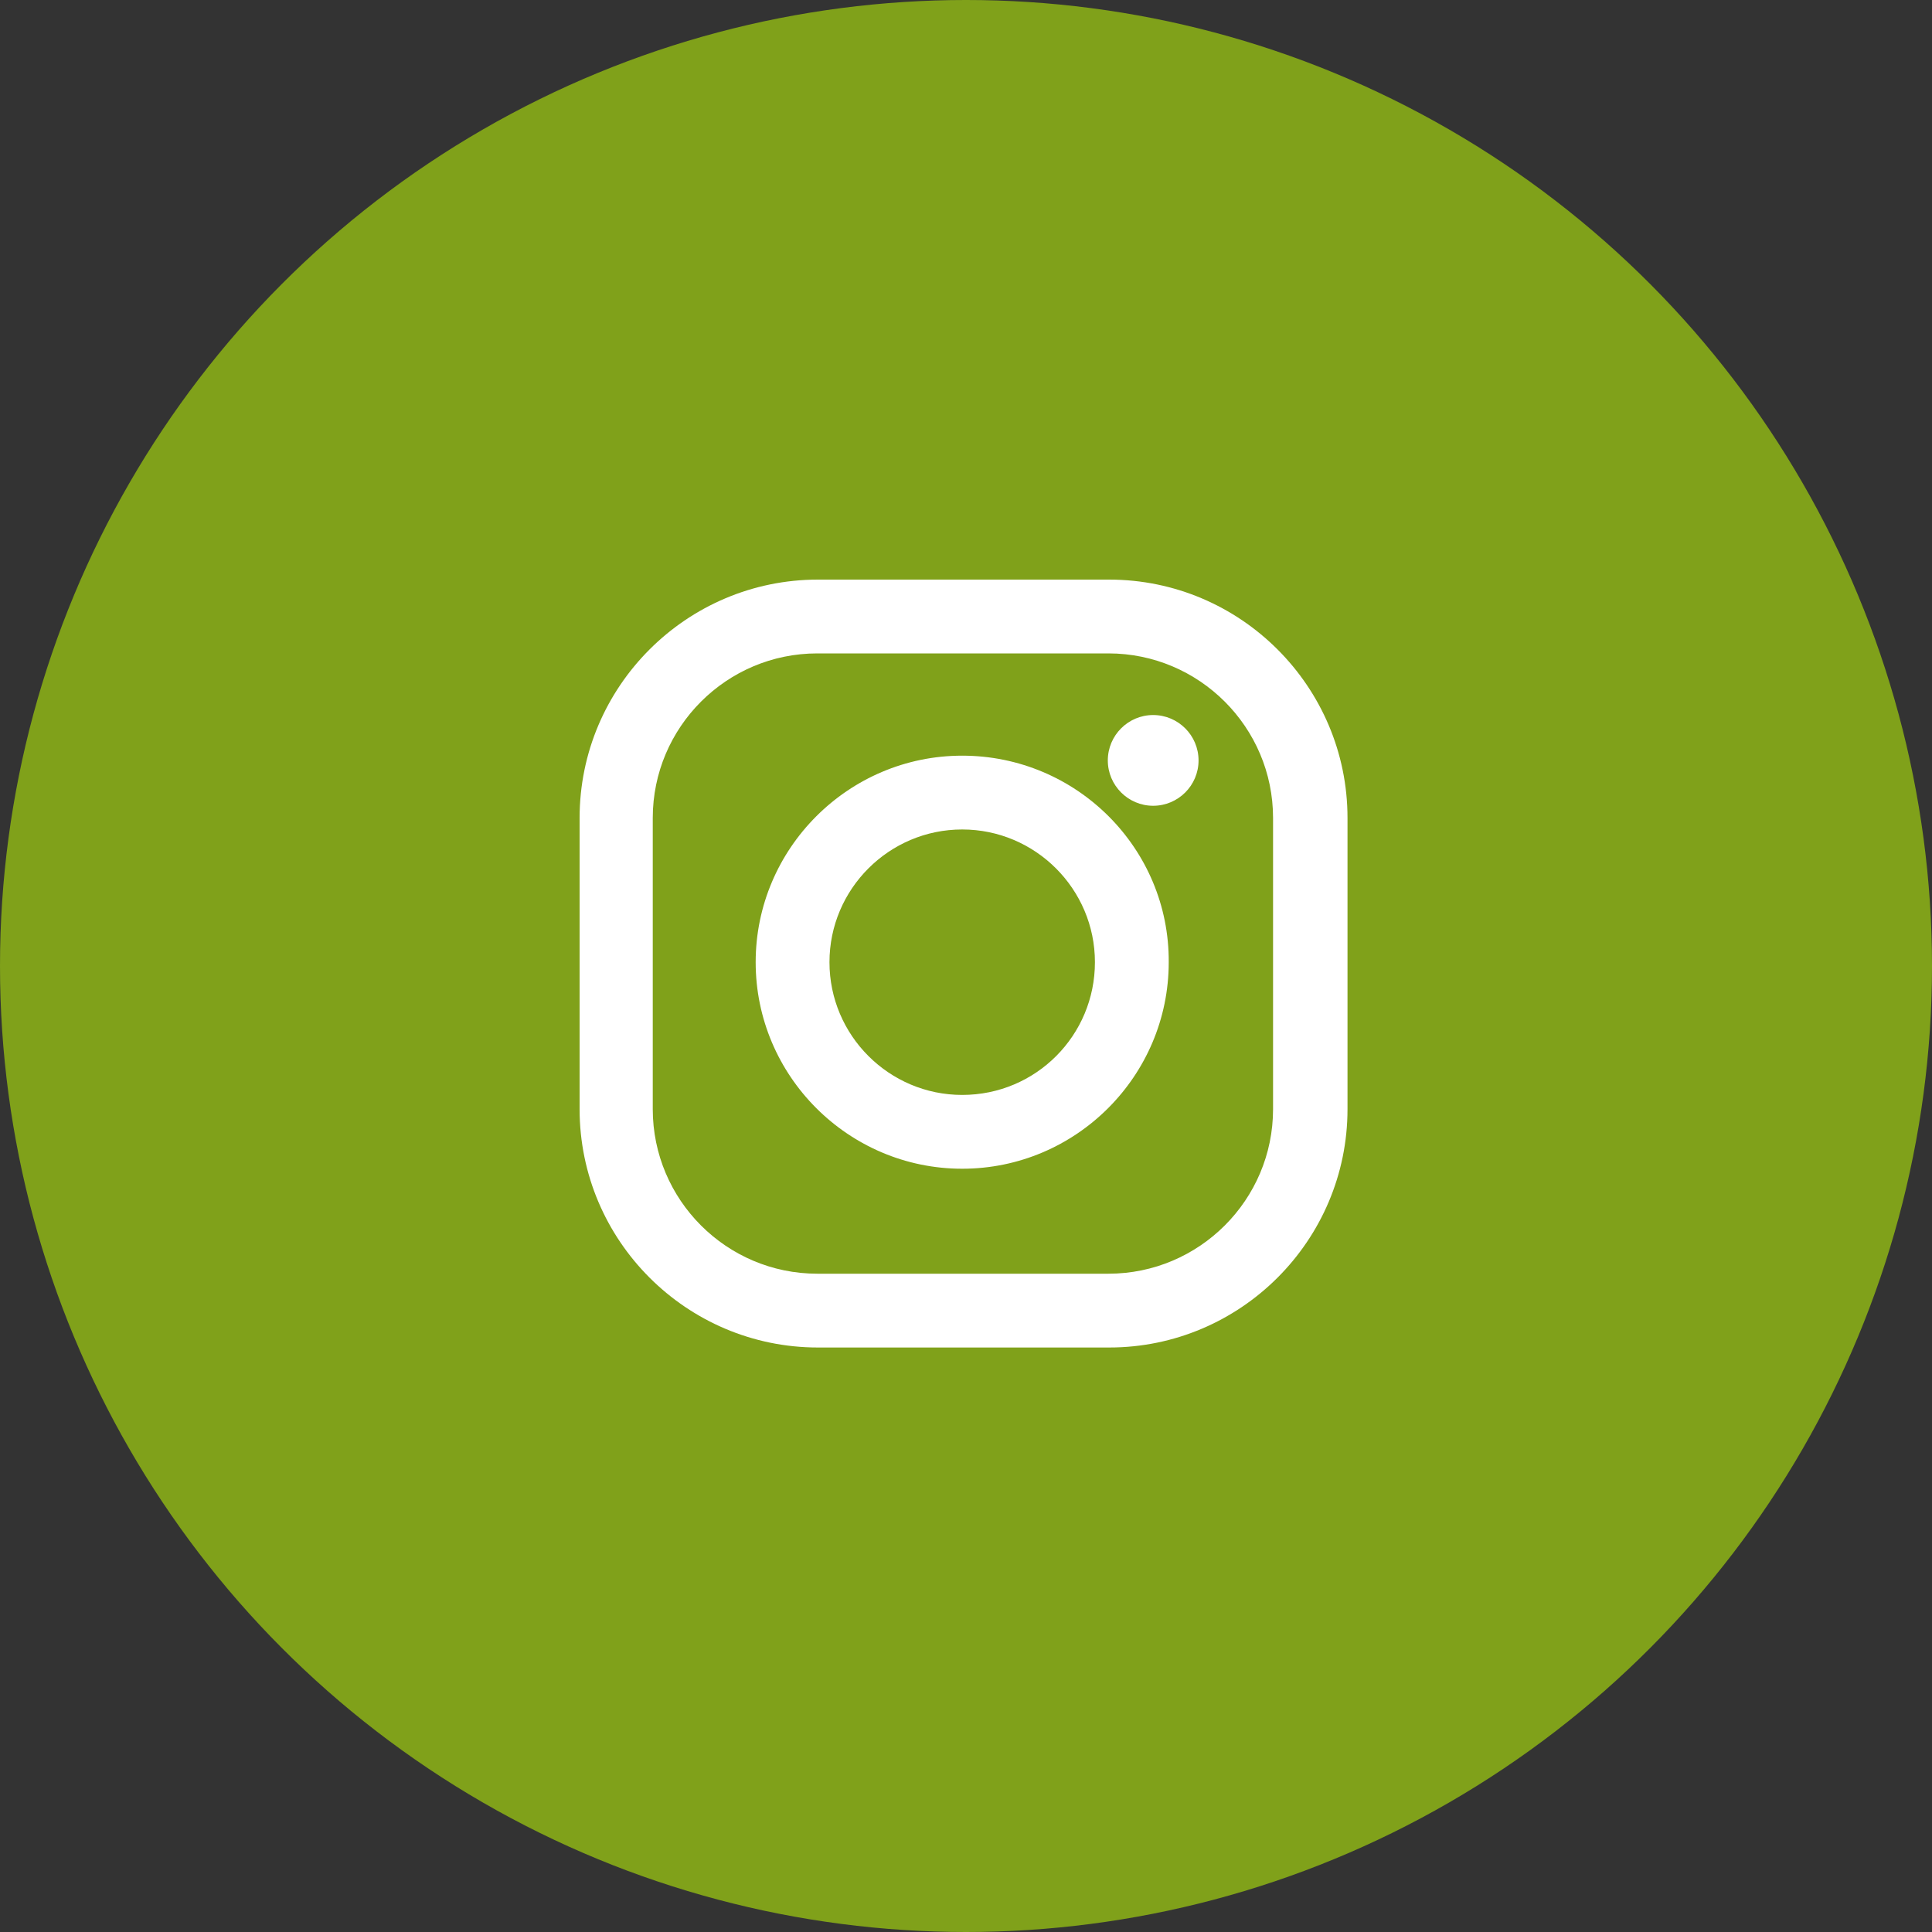
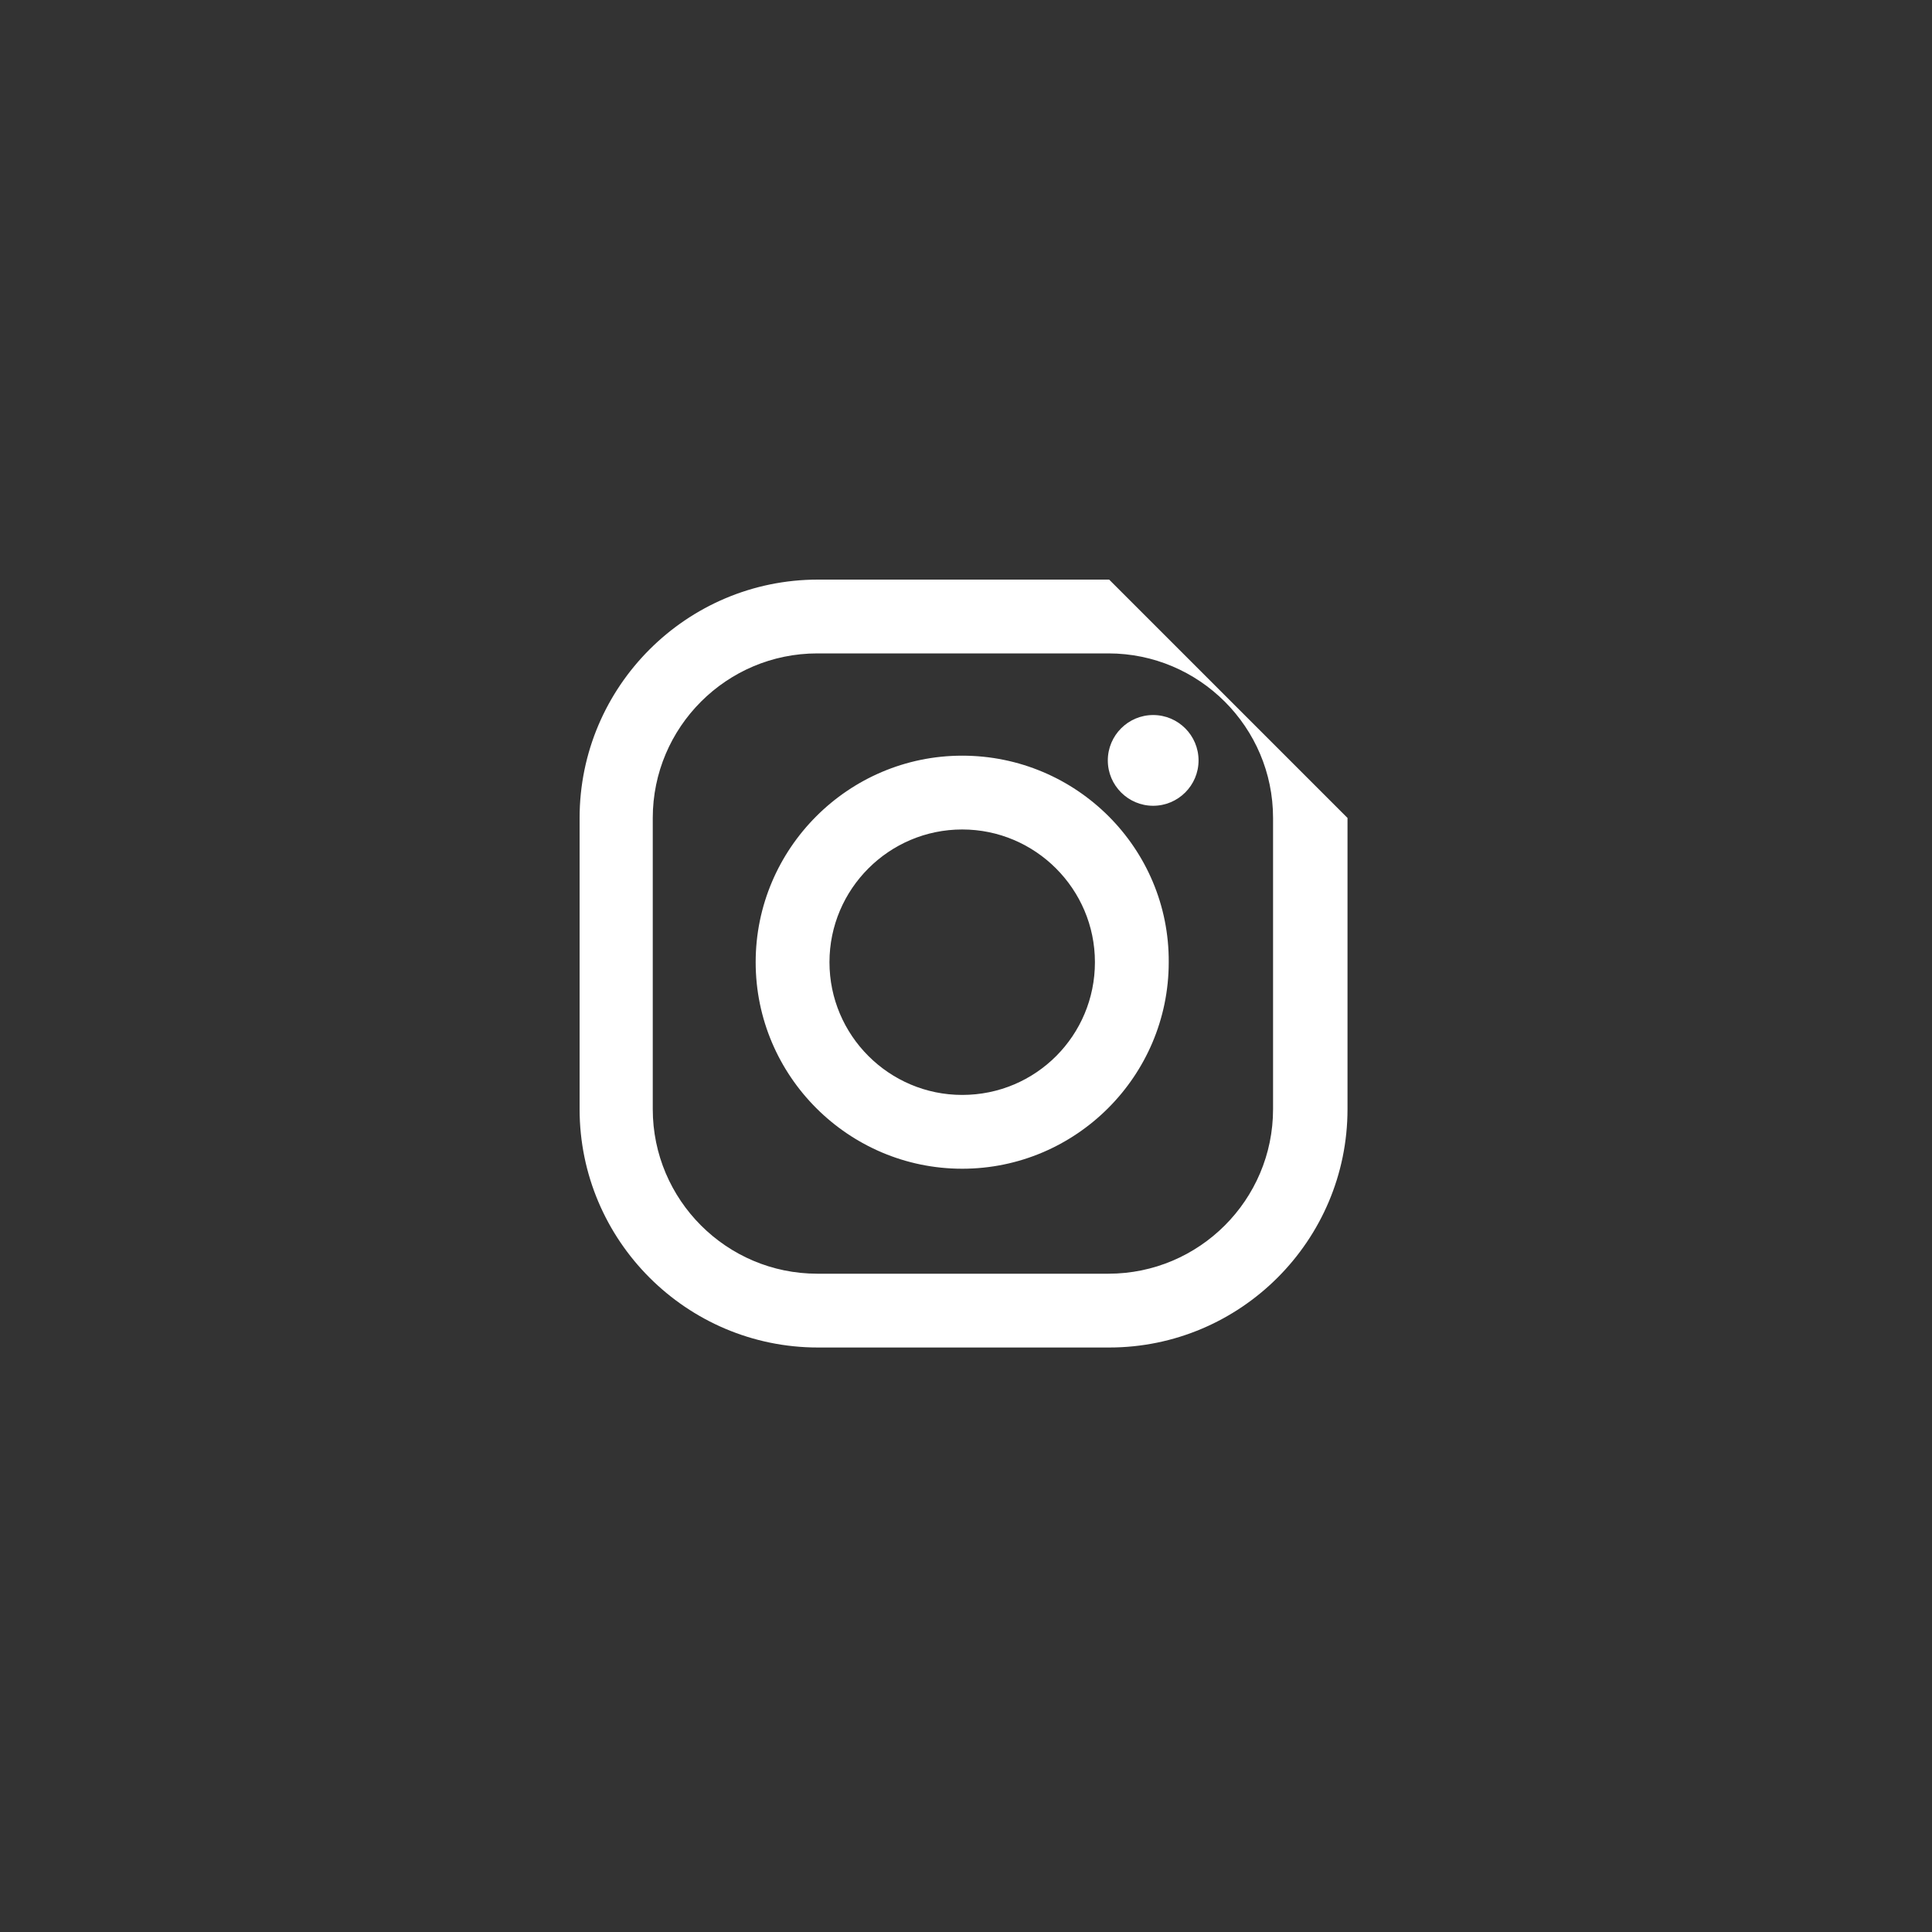
<svg xmlns="http://www.w3.org/2000/svg" width="30px" height="30px" viewBox="0 0 30 30" version="1.1">
  <rect x="0" y="0" width="30" height="30" fill="#333333" stroke="none" />
  <title>Group 28</title>
  <g id="Symbols" stroke="none" stroke-width="1" fill="none" fill-rule="evenodd">
    <g id="footer" transform="translate(-416, -262)">
      <g id="Group-13" transform="translate(380, 262)">
        <g id="Group-28" transform="translate(36, 0)">
-           <circle id="Oval" fill="#80A11A" cx="15" cy="15" r="15" />
-           <path d="M17.223,9 C19.263,9 20.924,10.661 20.924,12.701 L20.924,12.701 L20.924,17.223 C20.924,19.263 19.263,20.924 17.223,20.924 L17.223,20.924 L12.701,20.924 C10.661,20.924 9,19.263 9,17.223 L9,17.223 L9,12.701 C9,10.661 10.661,9 12.701,9 L12.701,9 Z M17.212,10.146 L12.691,10.146 C11.282,10.146 10.136,11.292 10.136,12.701 L10.136,12.701 L10.136,17.223 C10.136,18.632 11.282,19.778 12.691,19.778 L12.691,19.778 L17.212,19.778 C18.621,19.778 19.768,18.632 19.768,17.223 L19.768,17.223 L19.768,12.701 C19.768,11.292 18.621,10.146 17.212,10.146 L17.212,10.146 Z M14.941,11.734 C16.718,11.734 18.159,13.175 18.148,14.941 C18.148,16.708 16.708,18.148 14.941,18.148 C13.175,18.148 11.734,16.708 11.734,14.941 C11.734,13.175 13.175,11.734 14.941,11.734 Z M14.941,12.88 C13.805,12.88 12.88,13.805 12.88,14.941 C12.88,16.077 13.805,17.002 14.941,17.002 C16.087,17.002 17.002,16.077 17.002,14.941 C17.002,13.805 16.077,12.88 14.941,12.88 Z M17.906,11.103 C18.295,11.103 18.611,11.419 18.611,11.808 C18.611,12.196 18.295,12.512 17.906,12.512 C17.518,12.512 17.202,12.196 17.202,11.808 C17.202,11.419 17.518,11.103 17.906,11.103 Z" id="Combined-Shape" fill="#FFFFFF" />
+           <path d="M17.223,9 L20.924,12.701 L20.924,17.223 C20.924,19.263 19.263,20.924 17.223,20.924 L17.223,20.924 L12.701,20.924 C10.661,20.924 9,19.263 9,17.223 L9,17.223 L9,12.701 C9,10.661 10.661,9 12.701,9 L12.701,9 Z M17.212,10.146 L12.691,10.146 C11.282,10.146 10.136,11.292 10.136,12.701 L10.136,12.701 L10.136,17.223 C10.136,18.632 11.282,19.778 12.691,19.778 L12.691,19.778 L17.212,19.778 C18.621,19.778 19.768,18.632 19.768,17.223 L19.768,17.223 L19.768,12.701 C19.768,11.292 18.621,10.146 17.212,10.146 L17.212,10.146 Z M14.941,11.734 C16.718,11.734 18.159,13.175 18.148,14.941 C18.148,16.708 16.708,18.148 14.941,18.148 C13.175,18.148 11.734,16.708 11.734,14.941 C11.734,13.175 13.175,11.734 14.941,11.734 Z M14.941,12.88 C13.805,12.88 12.88,13.805 12.88,14.941 C12.88,16.077 13.805,17.002 14.941,17.002 C16.087,17.002 17.002,16.077 17.002,14.941 C17.002,13.805 16.077,12.88 14.941,12.88 Z M17.906,11.103 C18.295,11.103 18.611,11.419 18.611,11.808 C18.611,12.196 18.295,12.512 17.906,12.512 C17.518,12.512 17.202,12.196 17.202,11.808 C17.202,11.419 17.518,11.103 17.906,11.103 Z" id="Combined-Shape" fill="#FFFFFF" />
        </g>
      </g>
    </g>
  </g>
</svg>